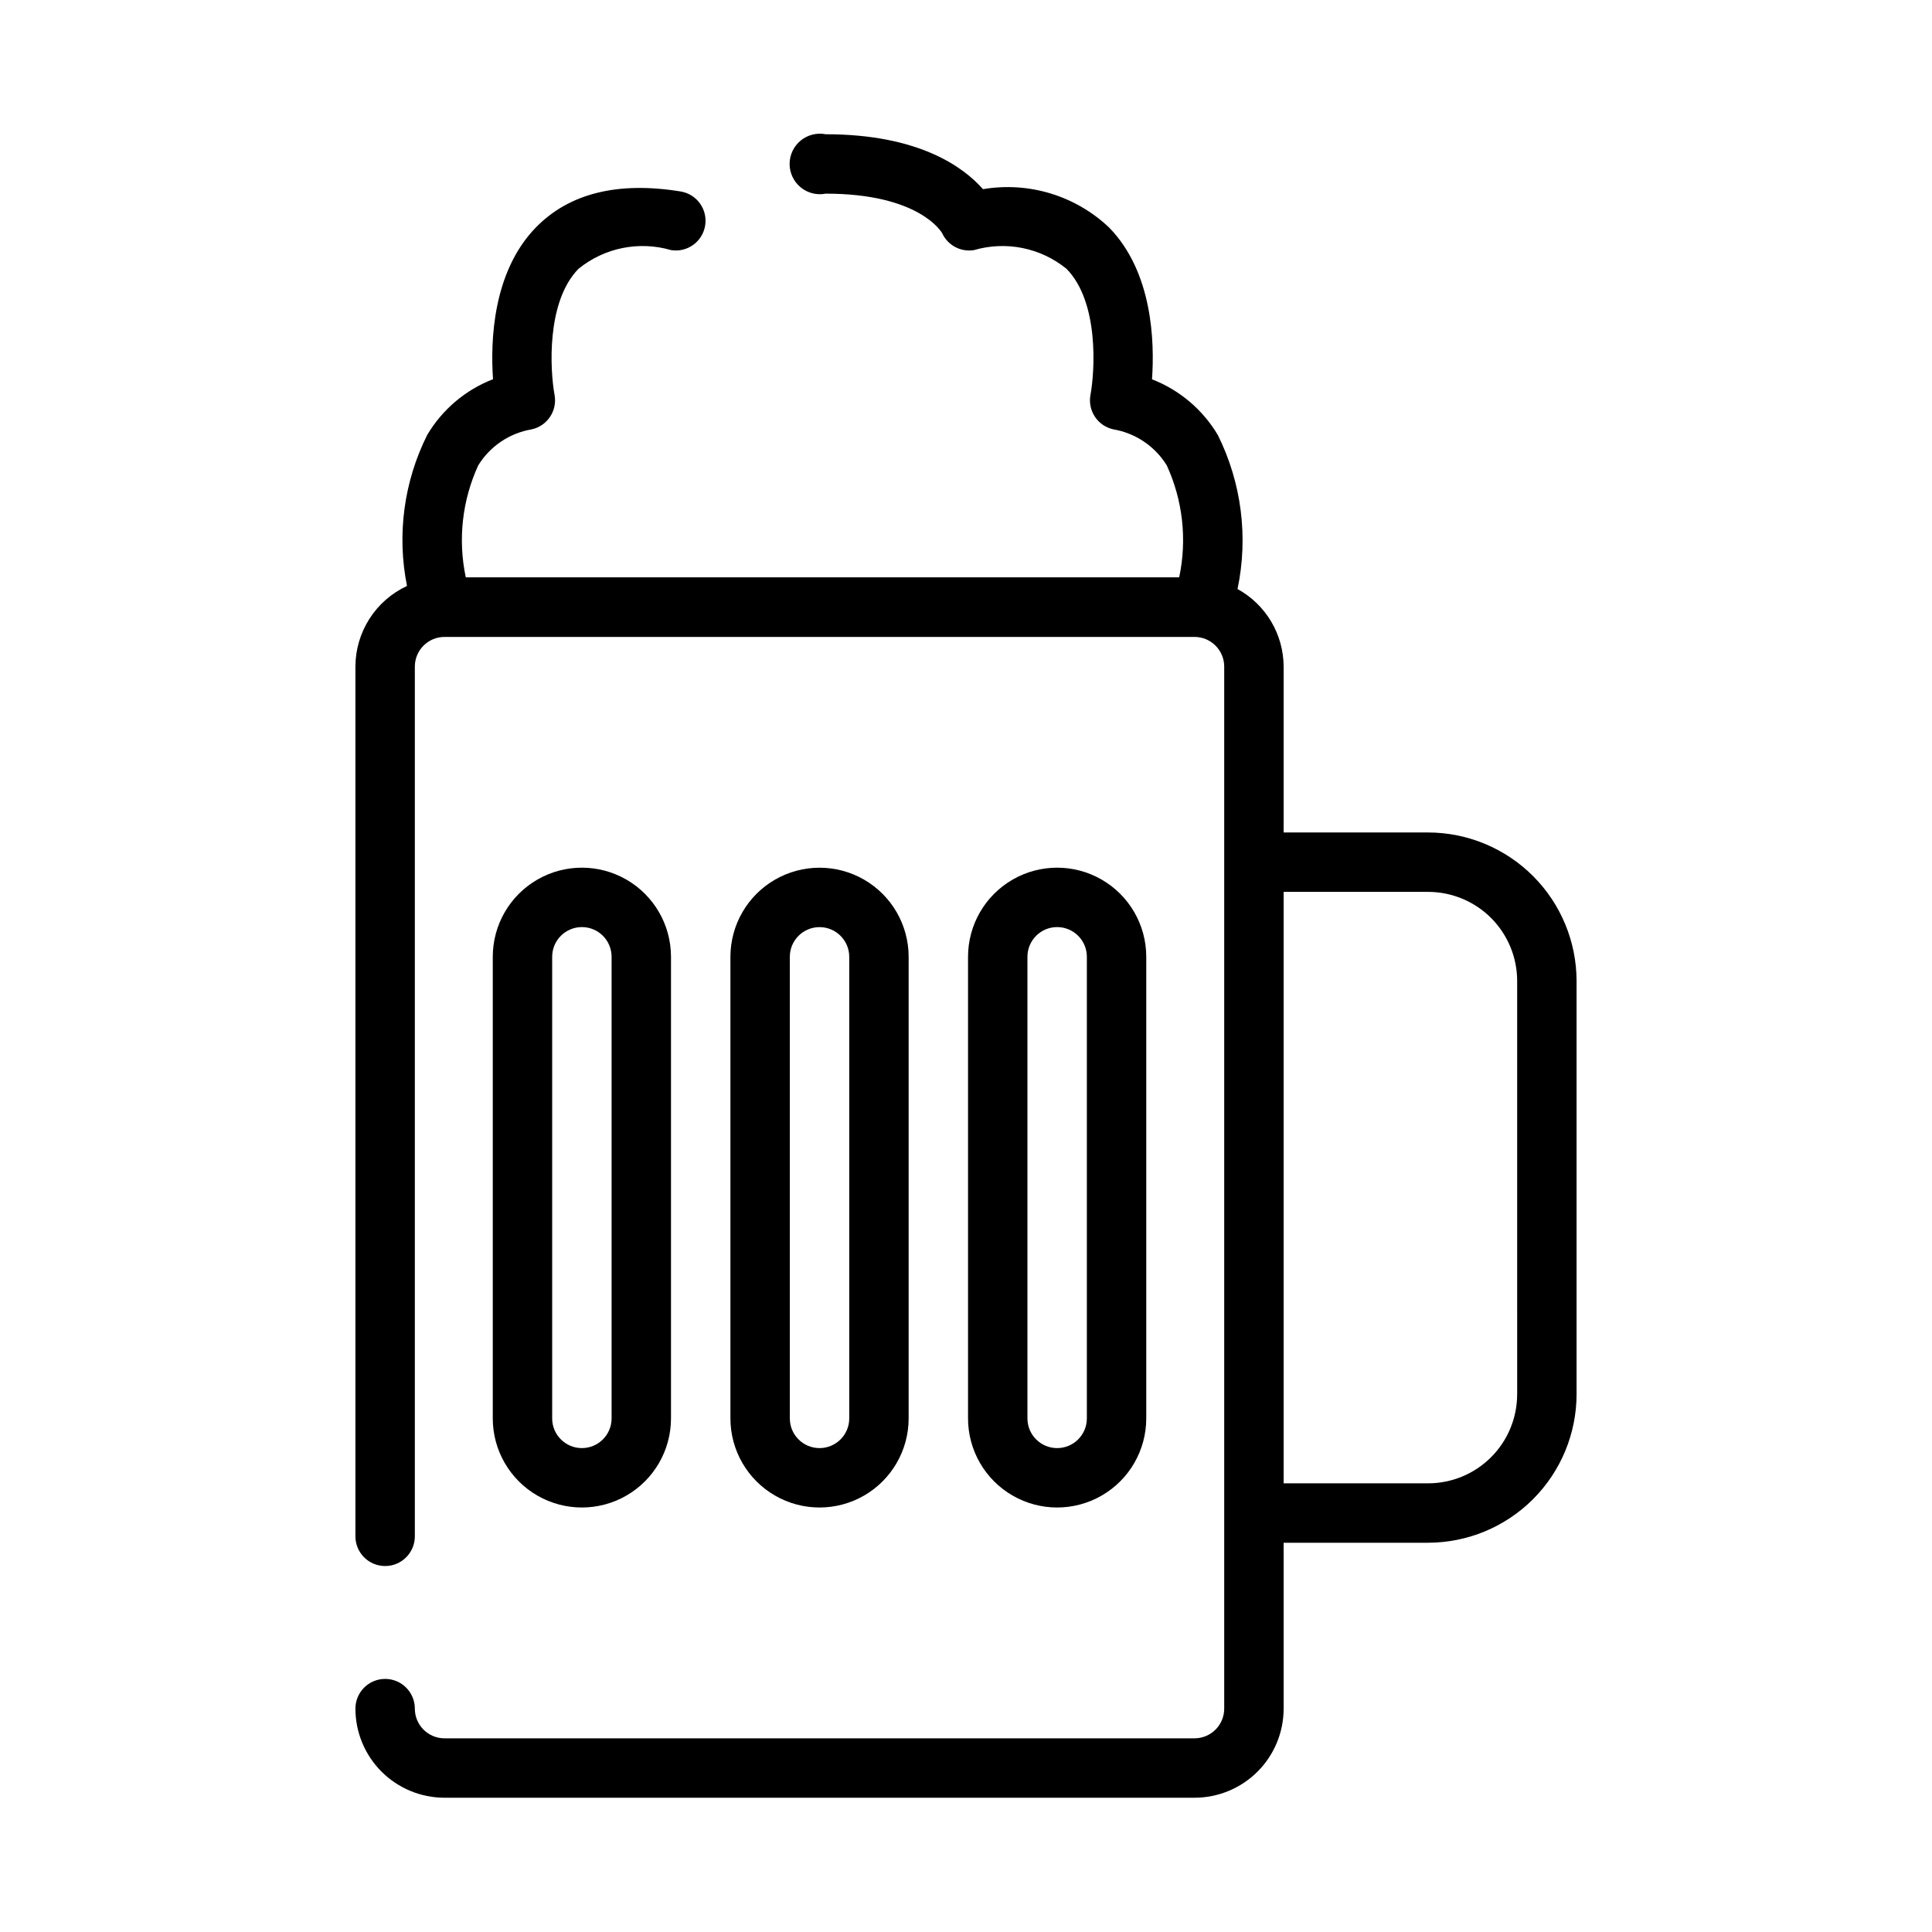
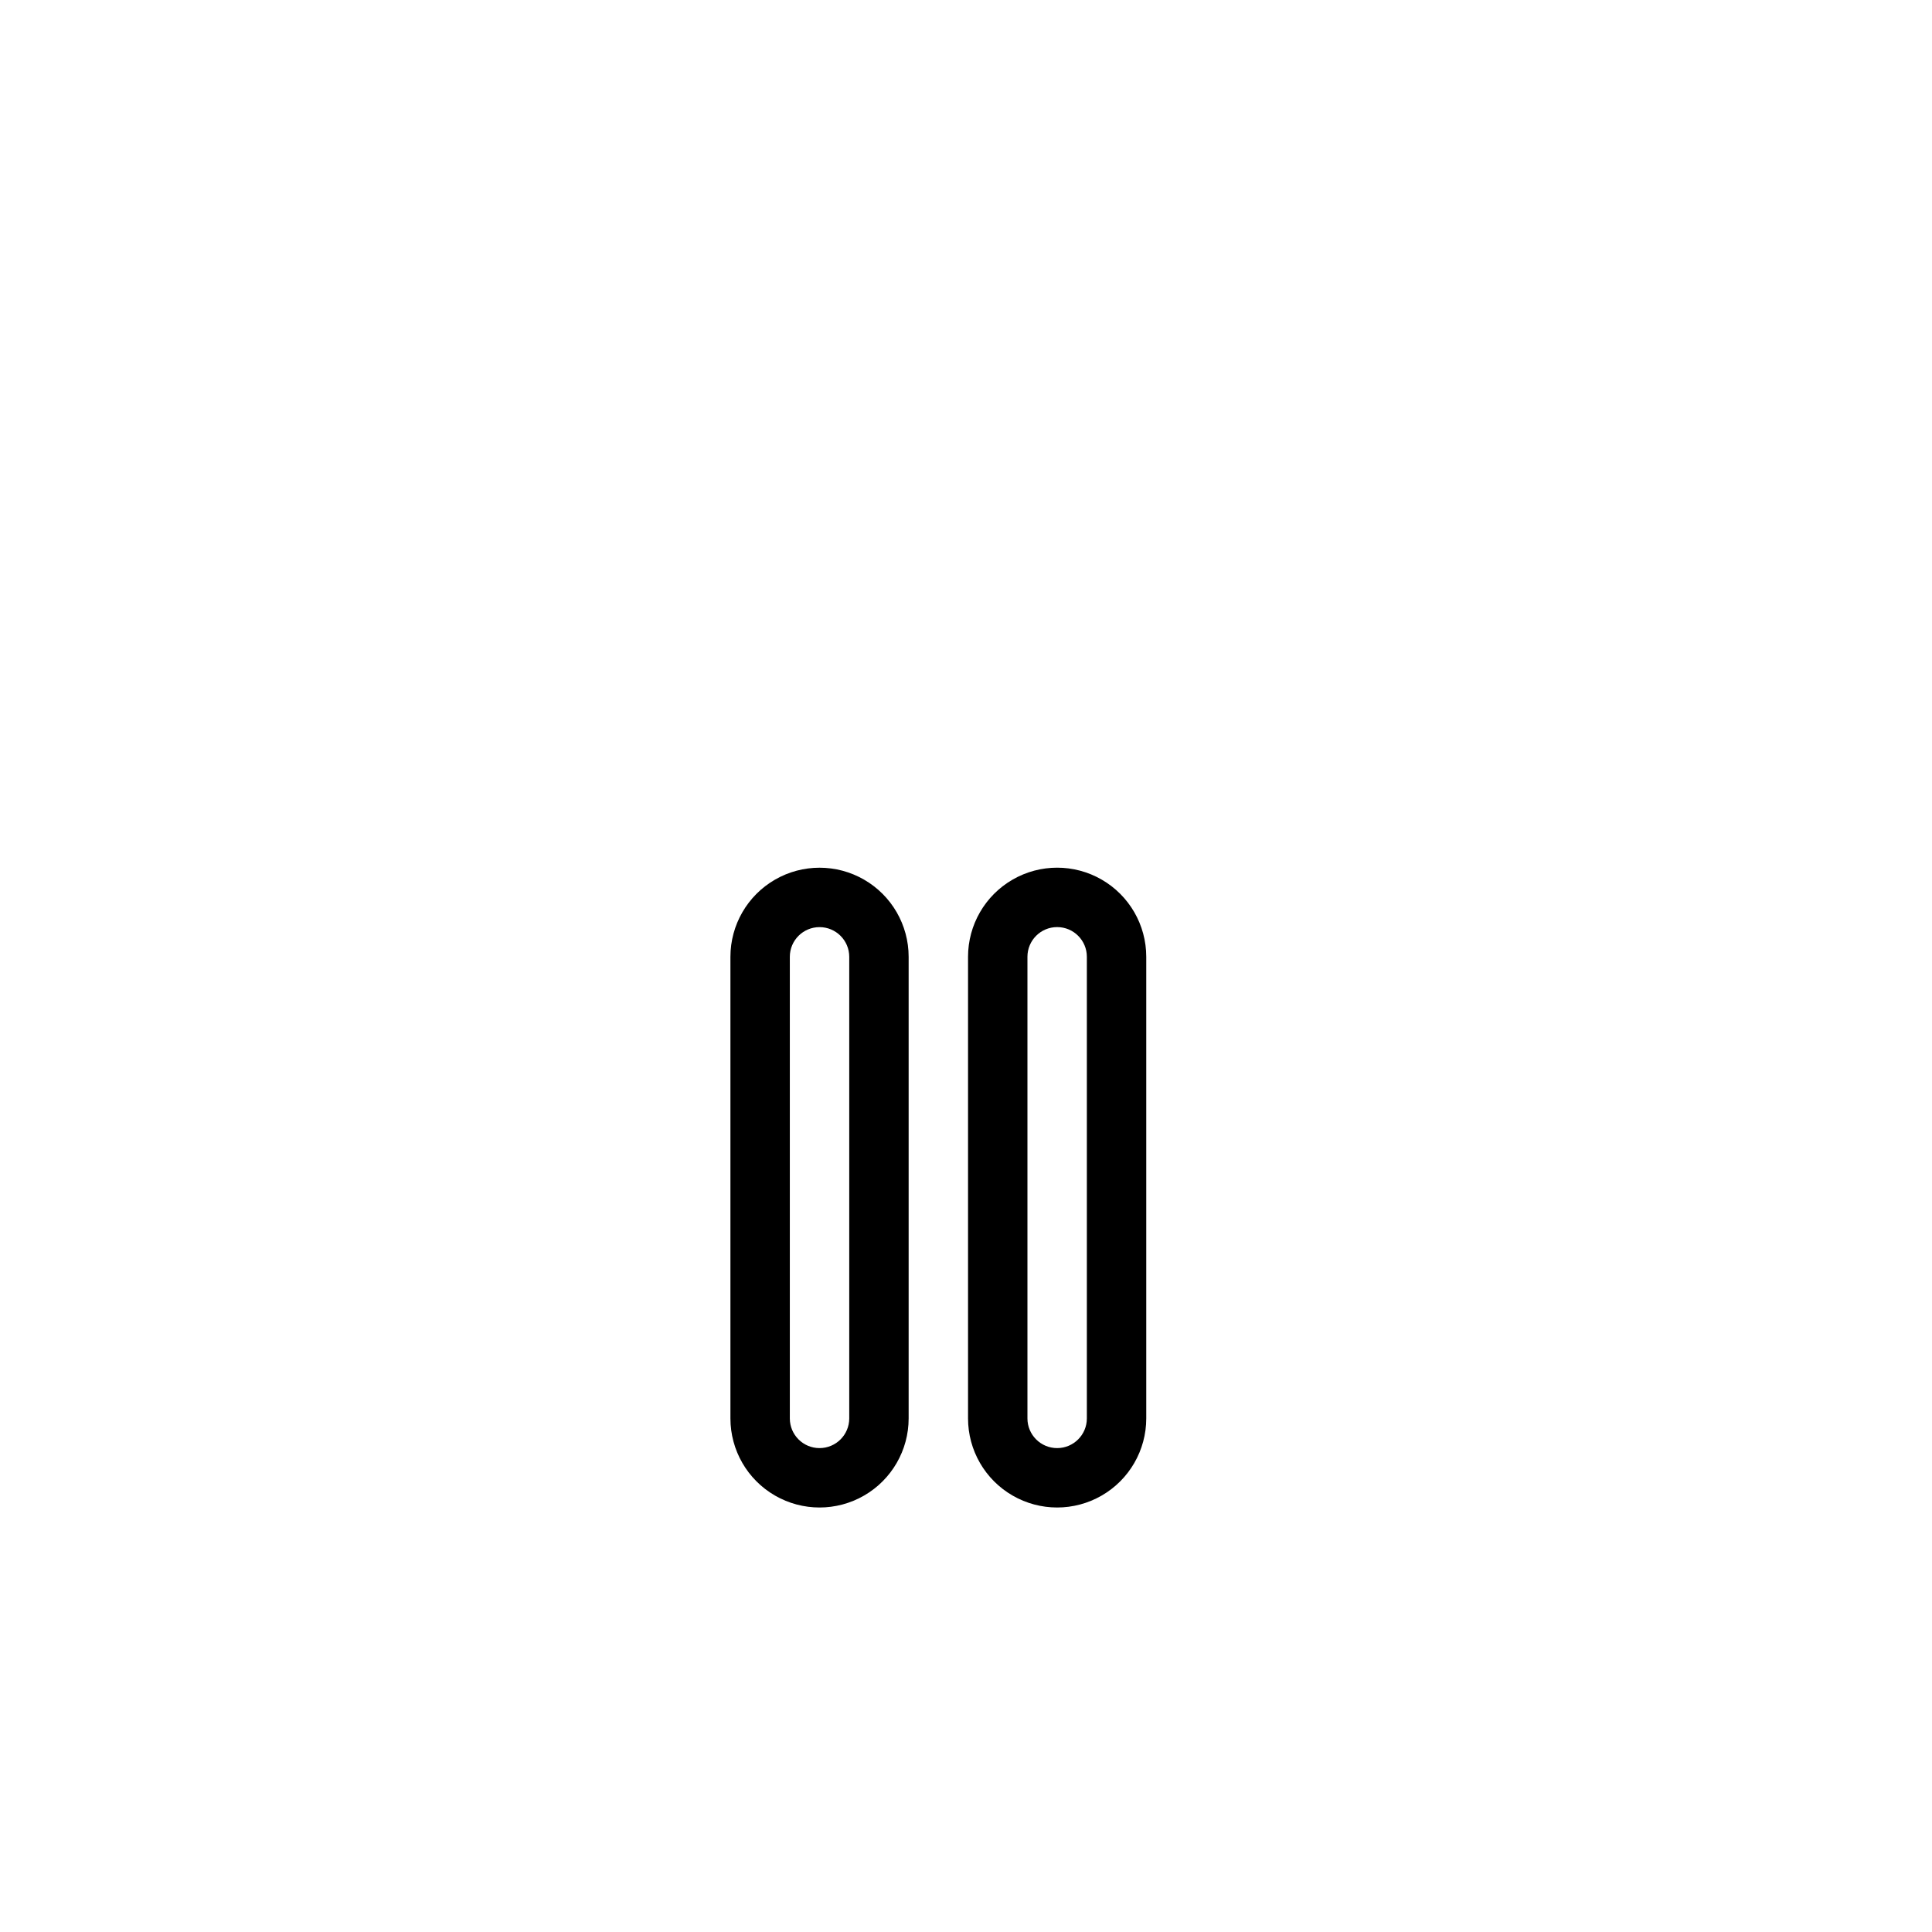
<svg xmlns="http://www.w3.org/2000/svg" fill="#000000" width="800px" height="800px" version="1.1" viewBox="144 144 512 512">
  <g>
    <path d="m384.8 519.89v-122.32c0-8.438-4.5-16.234-11.809-20.453-7.305-4.219-16.309-4.219-23.613 0-7.309 4.219-11.809 12.016-11.809 20.453v122.32c0 8.438 4.5 16.23 11.809 20.449 7.305 4.219 16.309 4.219 23.613 0 7.309-4.219 11.809-12.012 11.809-20.449zm-31.488 0v-122.32c0-4.348 3.523-7.871 7.871-7.871 4.348 0 7.875 3.523 7.875 7.871v122.32c0 4.348-3.527 7.871-7.875 7.871-4.348 0-7.871-3.523-7.871-7.871z" />
    <path d="m447.77 519.89v-122.33c0-8.438-4.5-16.234-11.809-20.453-7.305-4.219-16.309-4.219-23.613 0-7.309 4.219-11.809 12.016-11.809 20.453v122.33c0 8.438 4.5 16.23 11.809 20.449 7.305 4.219 16.309 4.219 23.613 0 7.309-4.219 11.809-12.012 11.809-20.449zm-31.488 0v-122.33c0-4.348 3.523-7.871 7.871-7.871s7.875 3.523 7.875 7.871v122.33c0 4.348-3.527 7.871-7.875 7.871s-7.871-3.523-7.871-7.871z" />
-     <path d="m321.82 519.89v-122.33c0-8.438-4.5-16.234-11.809-20.453-7.305-4.219-16.309-4.219-23.613 0-7.309 4.219-11.809 12.016-11.809 20.453v122.33c0 8.438 4.5 16.23 11.809 20.449 7.305 4.219 16.309 4.219 23.613 0 7.309-4.219 11.809-12.012 11.809-20.449zm-31.488 0v-122.33c0-4.348 3.527-7.871 7.875-7.871 4.348 0 7.871 3.523 7.871 7.871v122.33c0 4.348-3.523 7.871-7.871 7.871-4.348 0-7.875-3.523-7.875-7.871z" />
-     <path d="m522.45 364.61h-38.273v-43.957c-0.016-4.203-1.156-8.328-3.305-11.945-2.148-3.613-5.227-6.586-8.914-8.609 2.898-13.801 1.059-28.18-5.219-40.809-4-6.734-10.141-11.938-17.445-14.766 0.707-10.02 0.141-28.434-11.359-40.219-8.922-8.461-21.309-12.23-33.434-10.172-5.195-5.894-17.027-14.555-41.68-14.555-2.356-0.461-4.789 0.156-6.641 1.68-1.852 1.523-2.926 3.793-2.926 6.191s1.074 4.672 2.926 6.195c1.852 1.523 4.285 2.137 6.641 1.676 24.891 0 30.699 10.234 30.867 10.477l-0.004 0.004c1.484 3.223 4.938 5.059 8.441 4.477 8.488-2.477 17.652-0.621 24.512 4.961 8.66 8.809 7.512 27.102 6.352 33.387-0.793 4.18 1.883 8.238 6.039 9.152 5.875 0.996 11.039 4.473 14.172 9.543 4.262 9.281 5.418 19.691 3.297 29.684h-189.06c-2.121-9.992-0.961-20.402 3.305-29.684 3.129-5.074 8.293-8.551 14.172-9.543 4.152-0.914 6.828-4.957 6.047-9.137-1.164-6.297-2.289-24.594 6.344-33.402 6.863-5.586 16.035-7.438 24.527-4.961 4.293 0.703 8.34-2.211 9.039-6.5 0.699-4.293-2.211-8.34-6.504-9.039-16.648-2.707-29.535 0.496-38.352 9.531-11.492 11.809-12.059 30.195-11.359 40.219v0.004c-7.305 2.828-13.445 8.027-17.438 14.766-6.191 12.371-8.078 26.457-5.359 40.023-4.07 1.891-7.519 4.902-9.938 8.68-2.422 3.781-3.715 8.172-3.731 12.66v230.52c0 4.348 3.527 7.871 7.875 7.871s7.871-3.523 7.871-7.871v-230.48c0-4.348 3.523-7.871 7.871-7.871h198.75c2.086 0 4.09 0.828 5.566 2.305 1.477 1.477 2.305 3.481 2.305 5.566v276.14c0 2.086-0.828 4.09-2.305 5.566-1.477 1.473-3.481 2.305-5.566 2.305h-198.75c-4.348 0-7.871-3.523-7.871-7.871 0-4.348-3.523-7.875-7.871-7.875s-7.875 3.527-7.875 7.875c0 6.262 2.488 12.27 6.918 16.699 4.43 4.426 10.438 6.914 16.699 6.914h198.75c6.262 0 12.27-2.488 16.699-6.914 4.43-4.43 6.918-10.438 6.918-16.699v-43.961h38.273c10.434-0.012 20.438-4.16 27.816-11.539 7.379-7.379 11.531-17.383 11.543-27.82v-109.51c-0.012-10.434-4.164-20.438-11.543-27.816s-17.383-11.531-27.816-11.543zm23.617 148.87h-0.004c0 6.266-2.488 12.27-6.914 16.699-4.43 4.43-10.438 6.918-16.699 6.918h-38.273v-156.74h38.273c6.262 0 12.27 2.488 16.699 6.914 4.426 4.43 6.914 10.438 6.914 16.699z" />
  </g>
</svg>